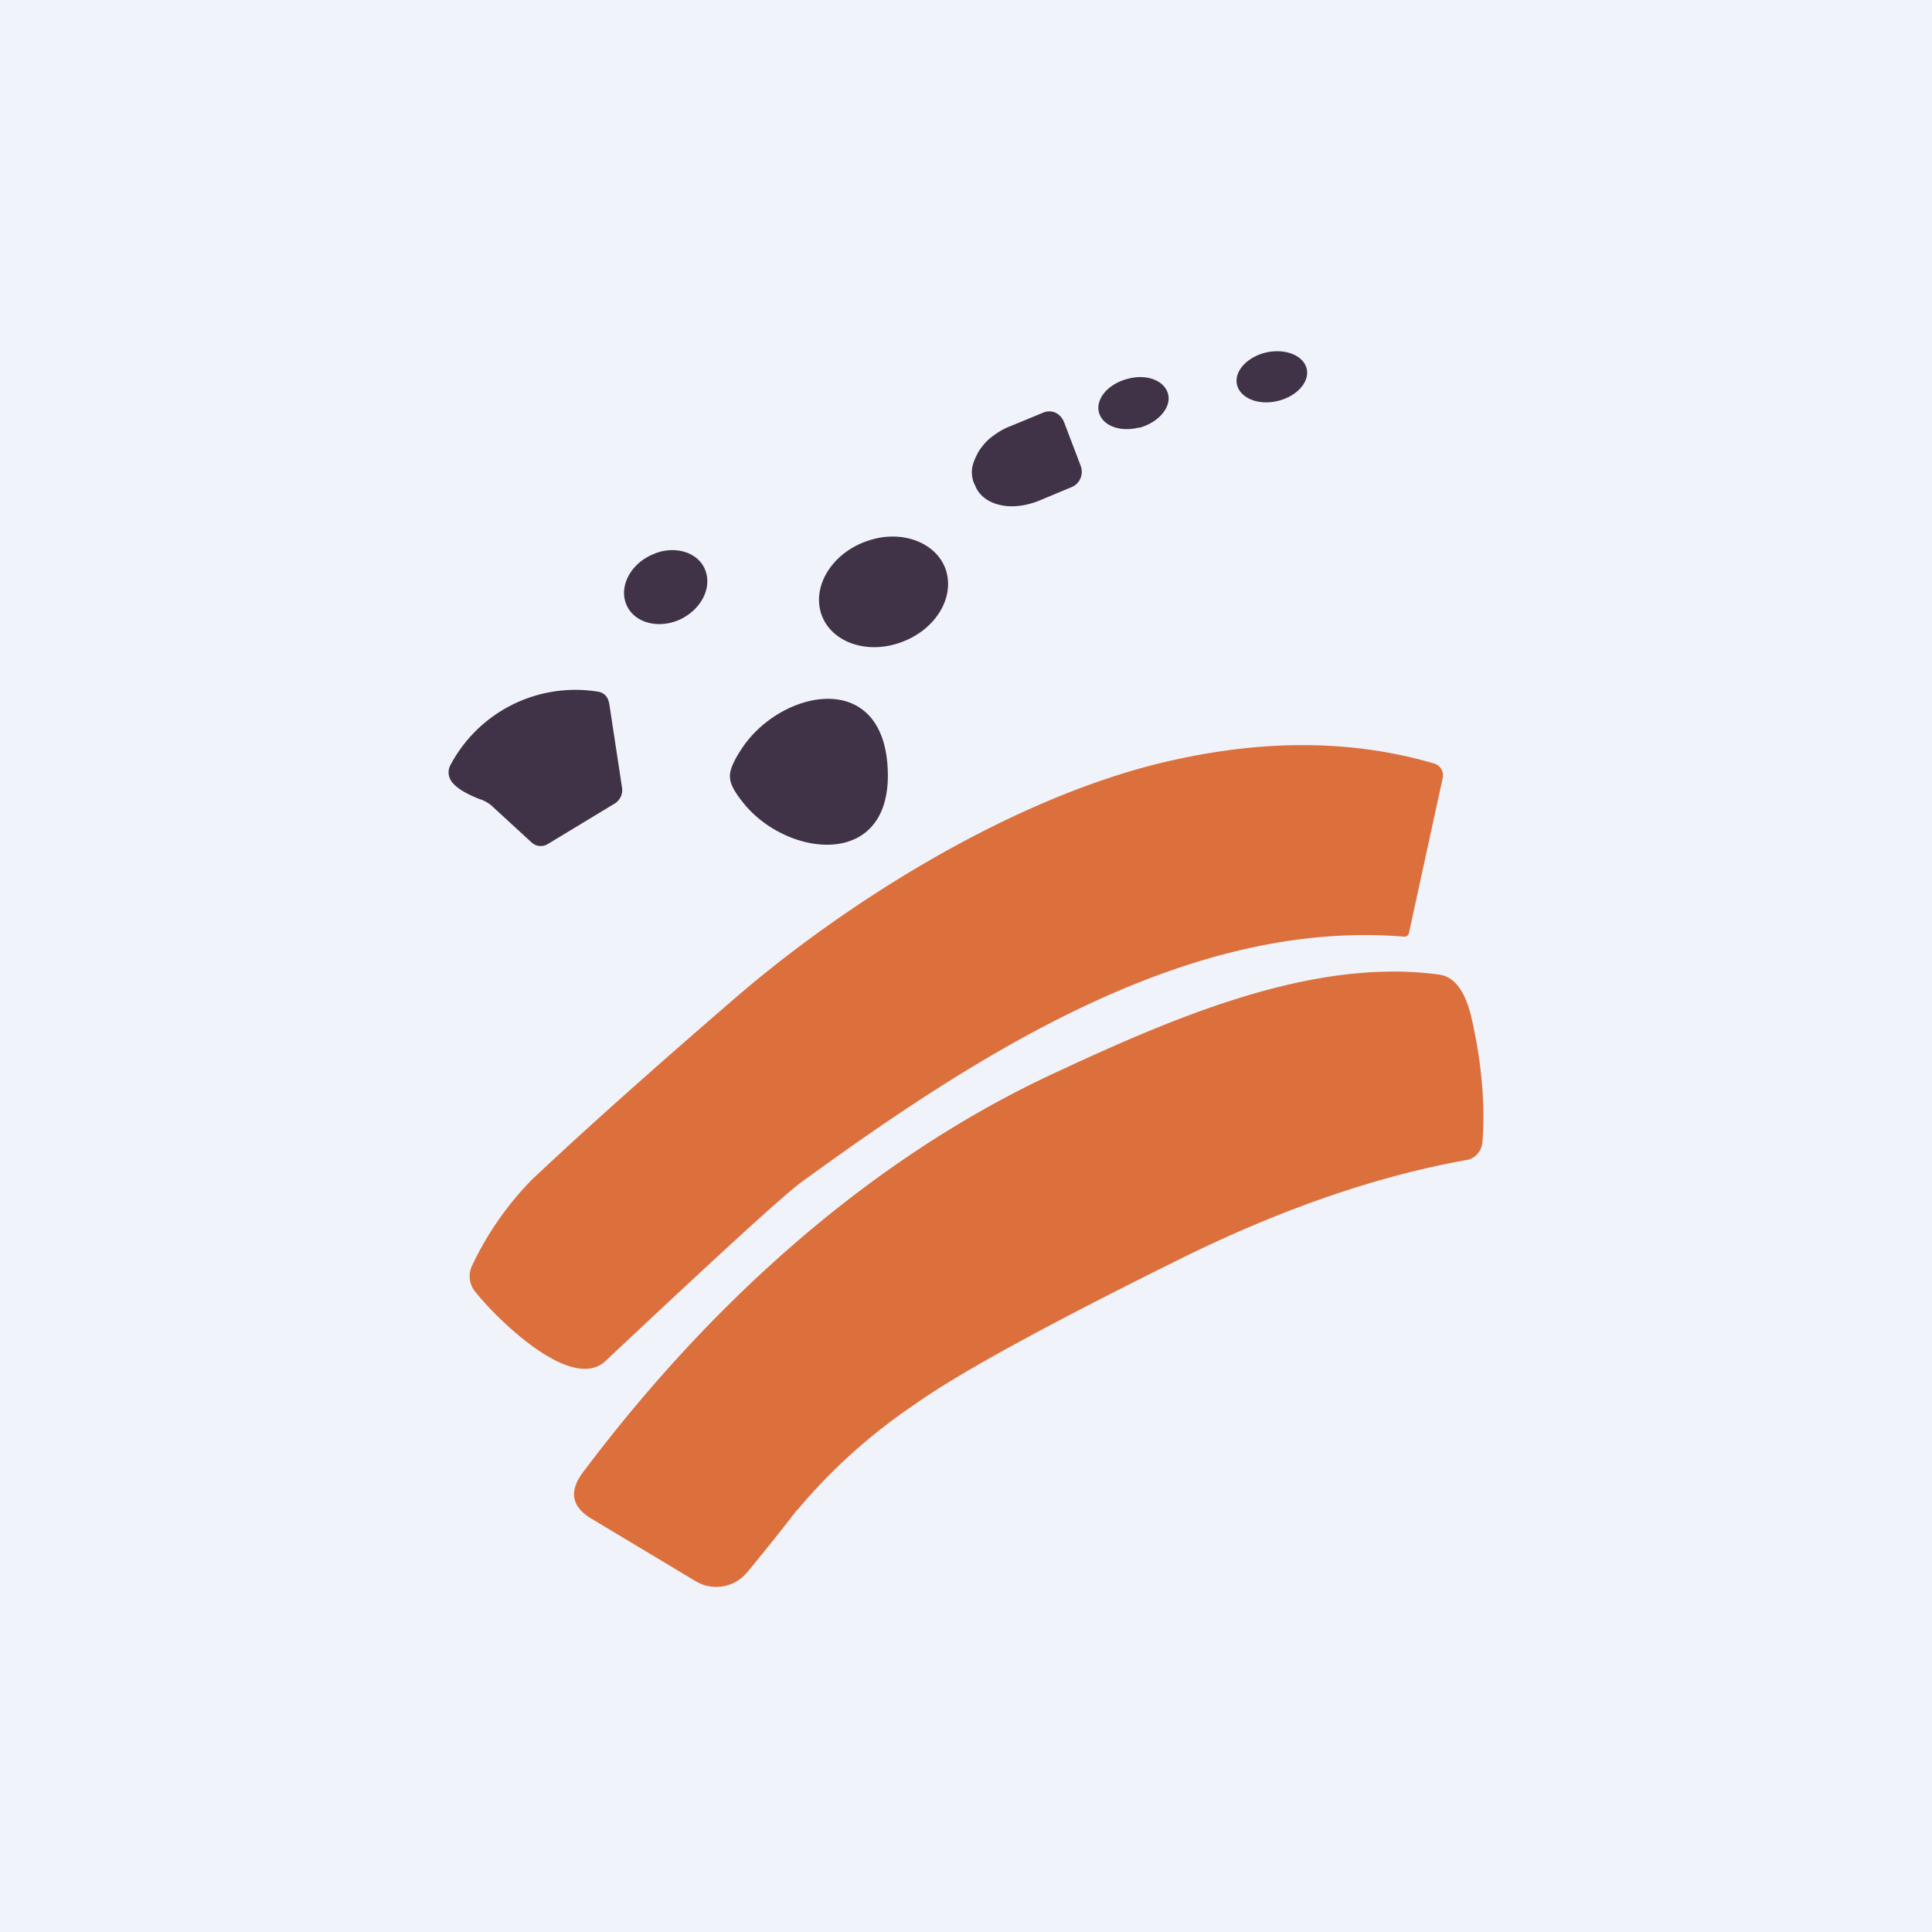
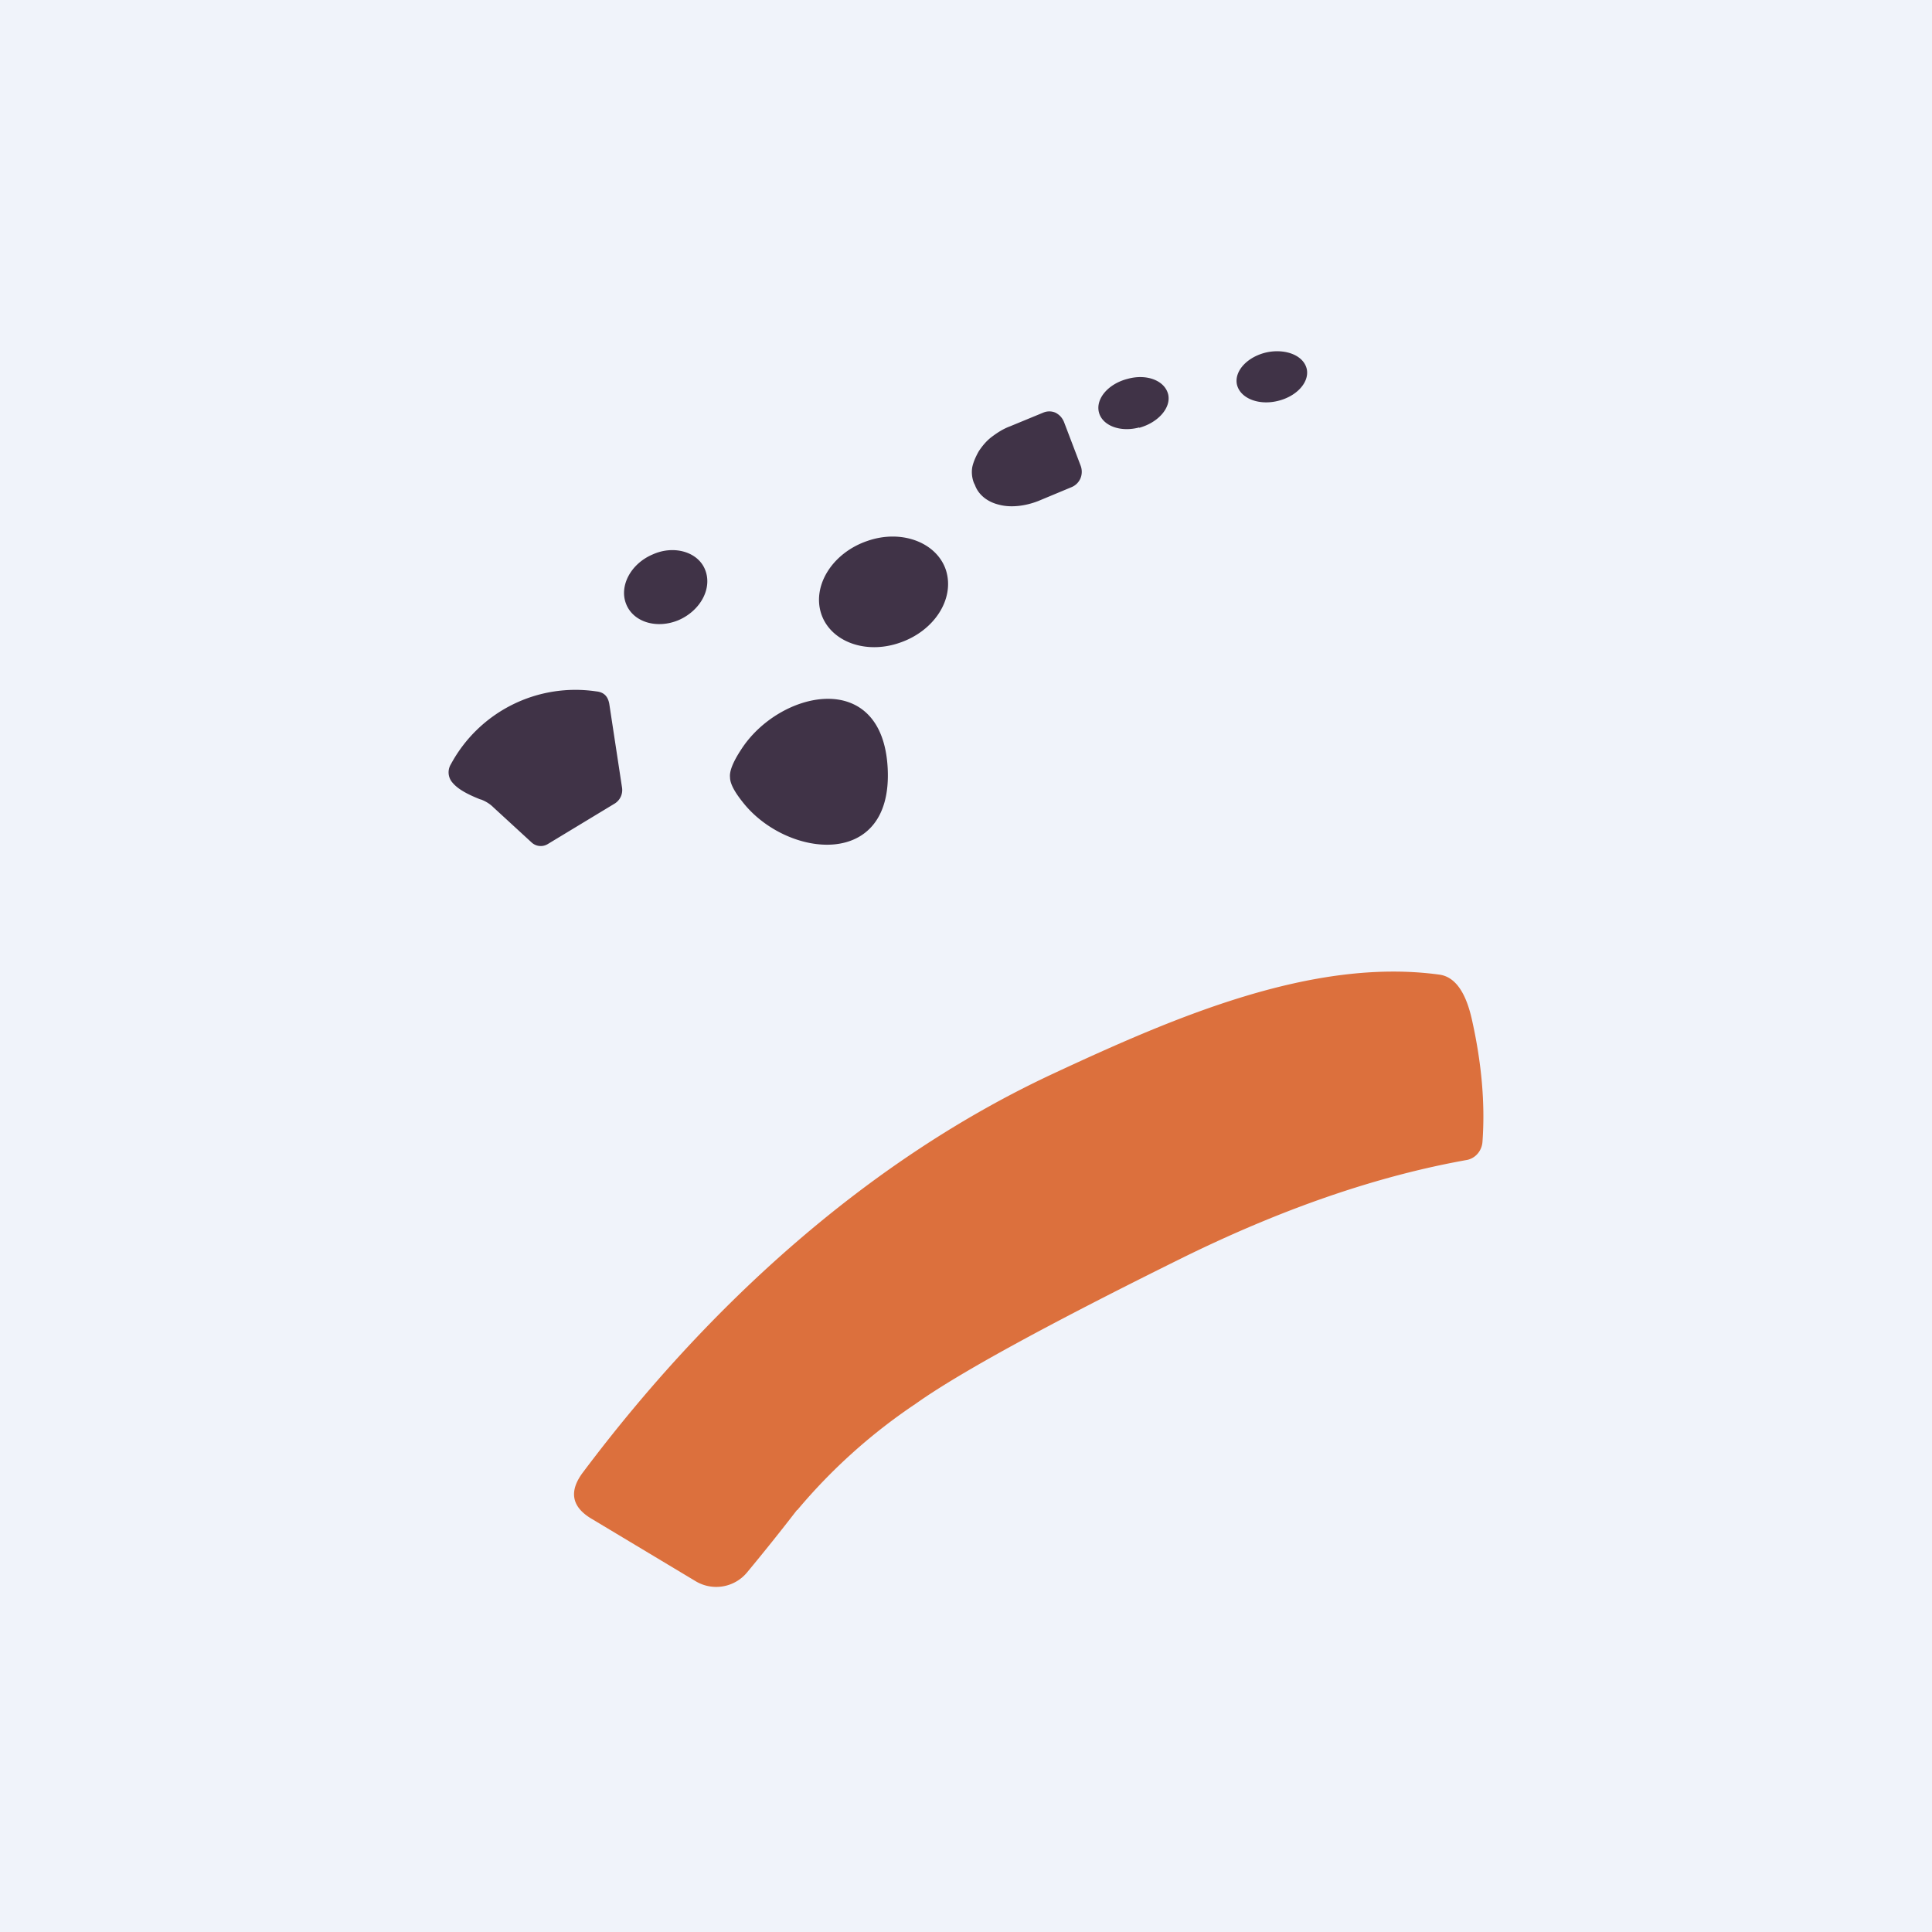
<svg xmlns="http://www.w3.org/2000/svg" width="56" height="56" viewBox="0 0 56 56">
  <path fill="#F0F3FA" d="M0 0h56v56H0z" />
-   <path d="M37 11.63c.56-.12.95-.53.88-.92-.08-.4-.6-.61-1.15-.5-.56.12-.95.53-.88.92.08.4.6.62 1.15.5ZM33.02 12.4c.55-.15.93-.58.84-.97-.1-.4-.62-.6-1.17-.45-.56.14-.93.57-.84.96.09.39.61.6 1.17.45ZM31.32 13.49a.5.5 0 0 1 0 .37.48.48 0 0 1-.26.26l-.96.4c-.38.15-.8.2-1.14.11-.34-.08-.6-.29-.7-.57l-.03-.06a.87.87 0 0 1-.05-.45c.03-.15.1-.31.19-.47.1-.15.22-.3.38-.42s.33-.23.52-.3l.97-.4a.45.45 0 0 1 .35 0c.12.06.2.15.25.27l.48 1.26ZM26.08 18.63c1-.34 1.6-1.27 1.34-2.1-.26-.8-1.28-1.2-2.28-.85-1 .34-1.6 1.28-1.34 2.1.26.81 1.28 1.2 2.28.85ZM19.68 17.97c.63-.28.97-.92.76-1.45-.2-.52-.9-.73-1.52-.45-.64.27-.98.92-.77 1.44.21.53.9.73 1.53.46ZM13.92 23.17c-.38-.15-.65-.3-.8-.48a.45.45 0 0 1-.05-.54 4.1 4.1 0 0 1 4.21-2.11c.22.02.34.14.38.36l.37 2.43a.46.46 0 0 1-.21.46l-1.95 1.18a.39.39 0 0 1-.46-.05L14.3 23.4c-.1-.1-.23-.18-.37-.23ZM25.73 22.27c.15 2.94-2.89 2.6-4.17 1.02-.26-.32-.4-.57-.4-.76-.02-.18.09-.45.32-.8 1.1-1.72 4.1-2.39 4.25.54Z" fill="#403347" />
-   <path d="M40.84 27.04c-.02.08-.07.11-.14.11-6.26-.52-12.35 3.39-17.45 7.1-.48.34-2.38 2.08-5.7 5.2-1 .94-3.23-1.3-3.8-2.04a.71.71 0 0 1-.06-.74 9.13 9.13 0 0 1 1.73-2.48c1.42-1.34 3.34-3.06 5.76-5.15 3.4-2.96 8.34-6.01 12.79-7 2.76-.62 5.3-.59 7.63.1a.36.36 0 0 1 .22.4l-.98 4.5Z" fill="#DC703D" />
+   <path d="M37 11.63c.56-.12.95-.53.88-.92-.08-.4-.6-.61-1.15-.5-.56.12-.95.53-.88.92.08.4.6.62 1.15.5ZM33.02 12.4c.55-.15.93-.58.84-.97-.1-.4-.62-.6-1.17-.45-.56.14-.93.57-.84.96.09.39.61.6 1.17.45ZM31.32 13.49a.5.5 0 0 1 0 .37.48.48 0 0 1-.26.26l-.96.4c-.38.15-.8.2-1.14.11-.34-.08-.6-.29-.7-.57l-.03-.06a.87.87 0 0 1-.05-.45c.03-.15.1-.31.19-.47.1-.15.22-.3.38-.42s.33-.23.52-.3l.97-.4a.45.45 0 0 1 .35 0c.12.06.2.15.25.27l.48 1.26ZM26.08 18.63c1-.34 1.6-1.27 1.34-2.1-.26-.8-1.28-1.2-2.28-.85-1 .34-1.6 1.28-1.34 2.1.26.81 1.28 1.2 2.28.85ZM19.68 17.97c.63-.28.97-.92.76-1.45-.2-.52-.9-.73-1.52-.45-.64.27-.98.92-.77 1.44.21.53.9.73 1.53.46ZM13.92 23.17c-.38-.15-.65-.3-.8-.48a.45.45 0 0 1-.05-.54 4.1 4.1 0 0 1 4.21-2.11c.22.02.34.14.38.36l.37 2.43a.46.46 0 0 1-.21.46l-1.95 1.18a.39.39 0 0 1-.46-.05L14.3 23.4c-.1-.1-.23-.18-.37-.23M25.73 22.27c.15 2.94-2.89 2.6-4.17 1.02-.26-.32-.4-.57-.4-.76-.02-.18.09-.45.32-.8 1.1-1.72 4.1-2.39 4.25.54Z" fill="#403347" />
  <path d="M23.1 43.77a64.6 64.6 0 0 1-1.44 1.8 1.16 1.16 0 0 1-1.5.26l-3-1.8c-.6-.35-.68-.81-.25-1.37 3.62-4.82 8.24-9.04 13.64-11.55 3.52-1.64 7.51-3.36 11.17-2.86.45.06.77.5.95 1.33.28 1.26.38 2.43.3 3.52a.59.59 0 0 1-.14.34.55.55 0 0 1-.3.18c-2.64.47-5.4 1.43-8.28 2.85-3.88 1.92-6.46 3.33-7.71 4.22a16.32 16.32 0 0 0-3.43 3.08Z" fill="#DC703D" />
</svg>